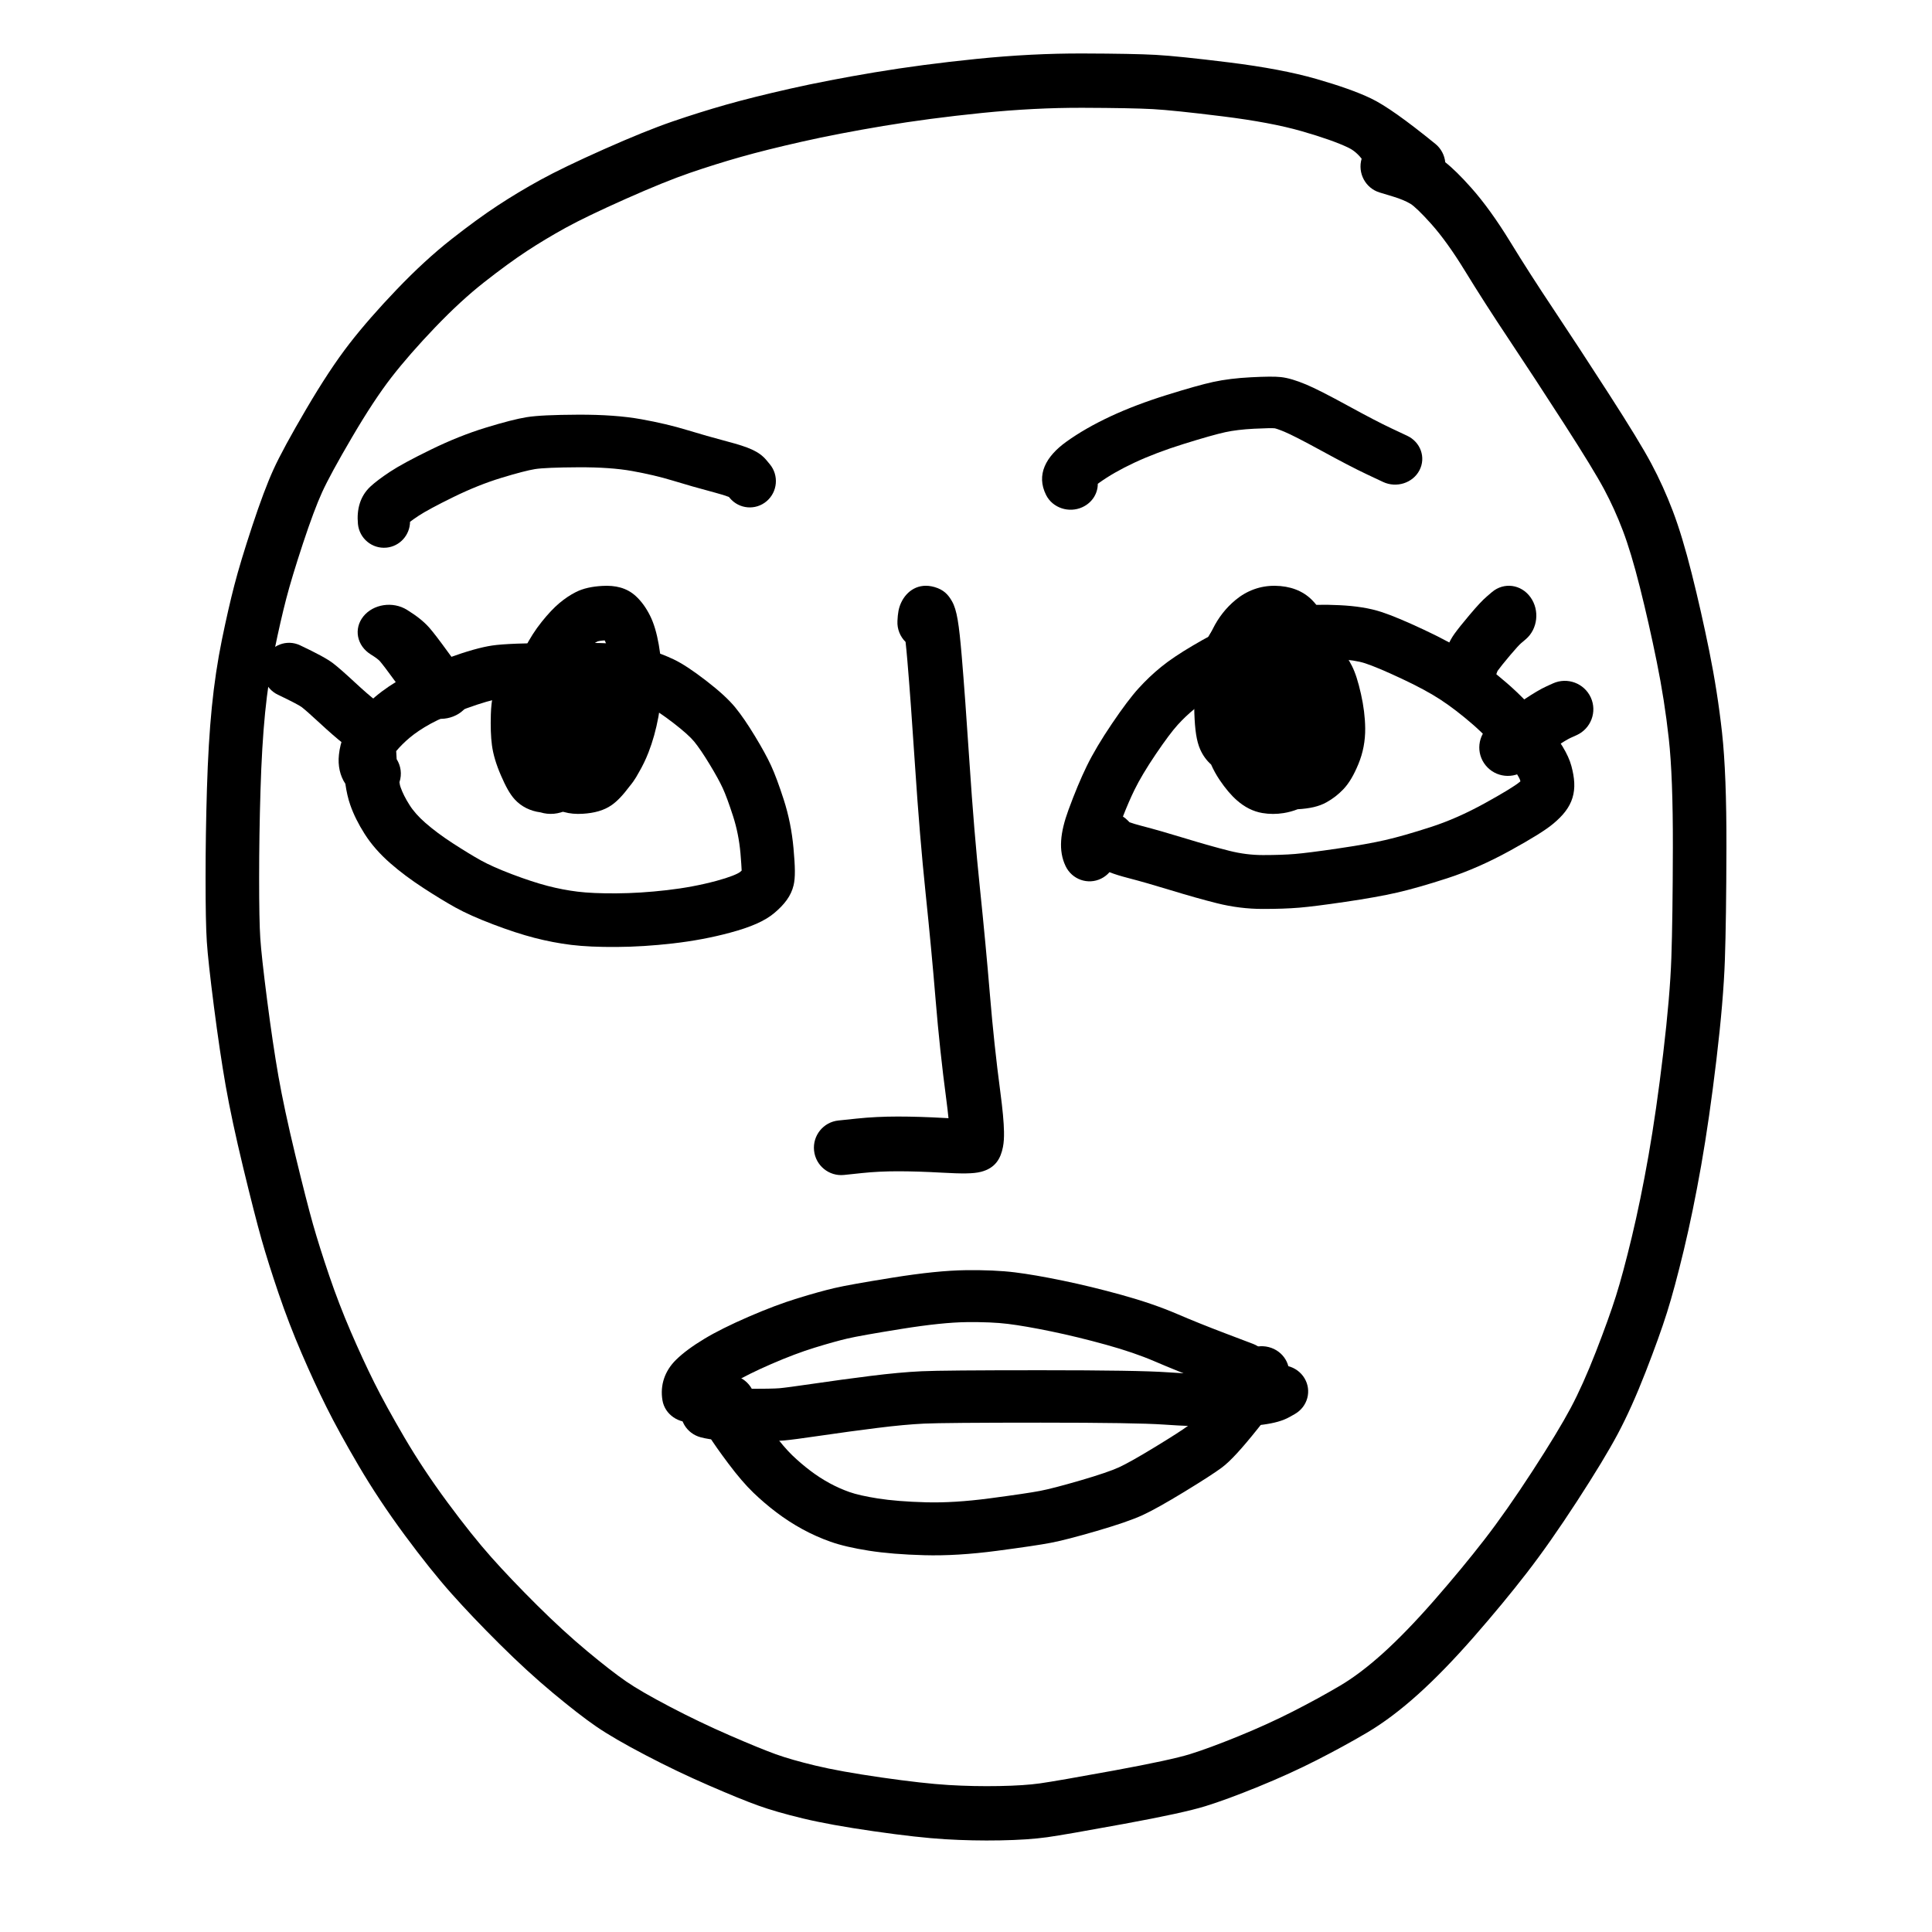
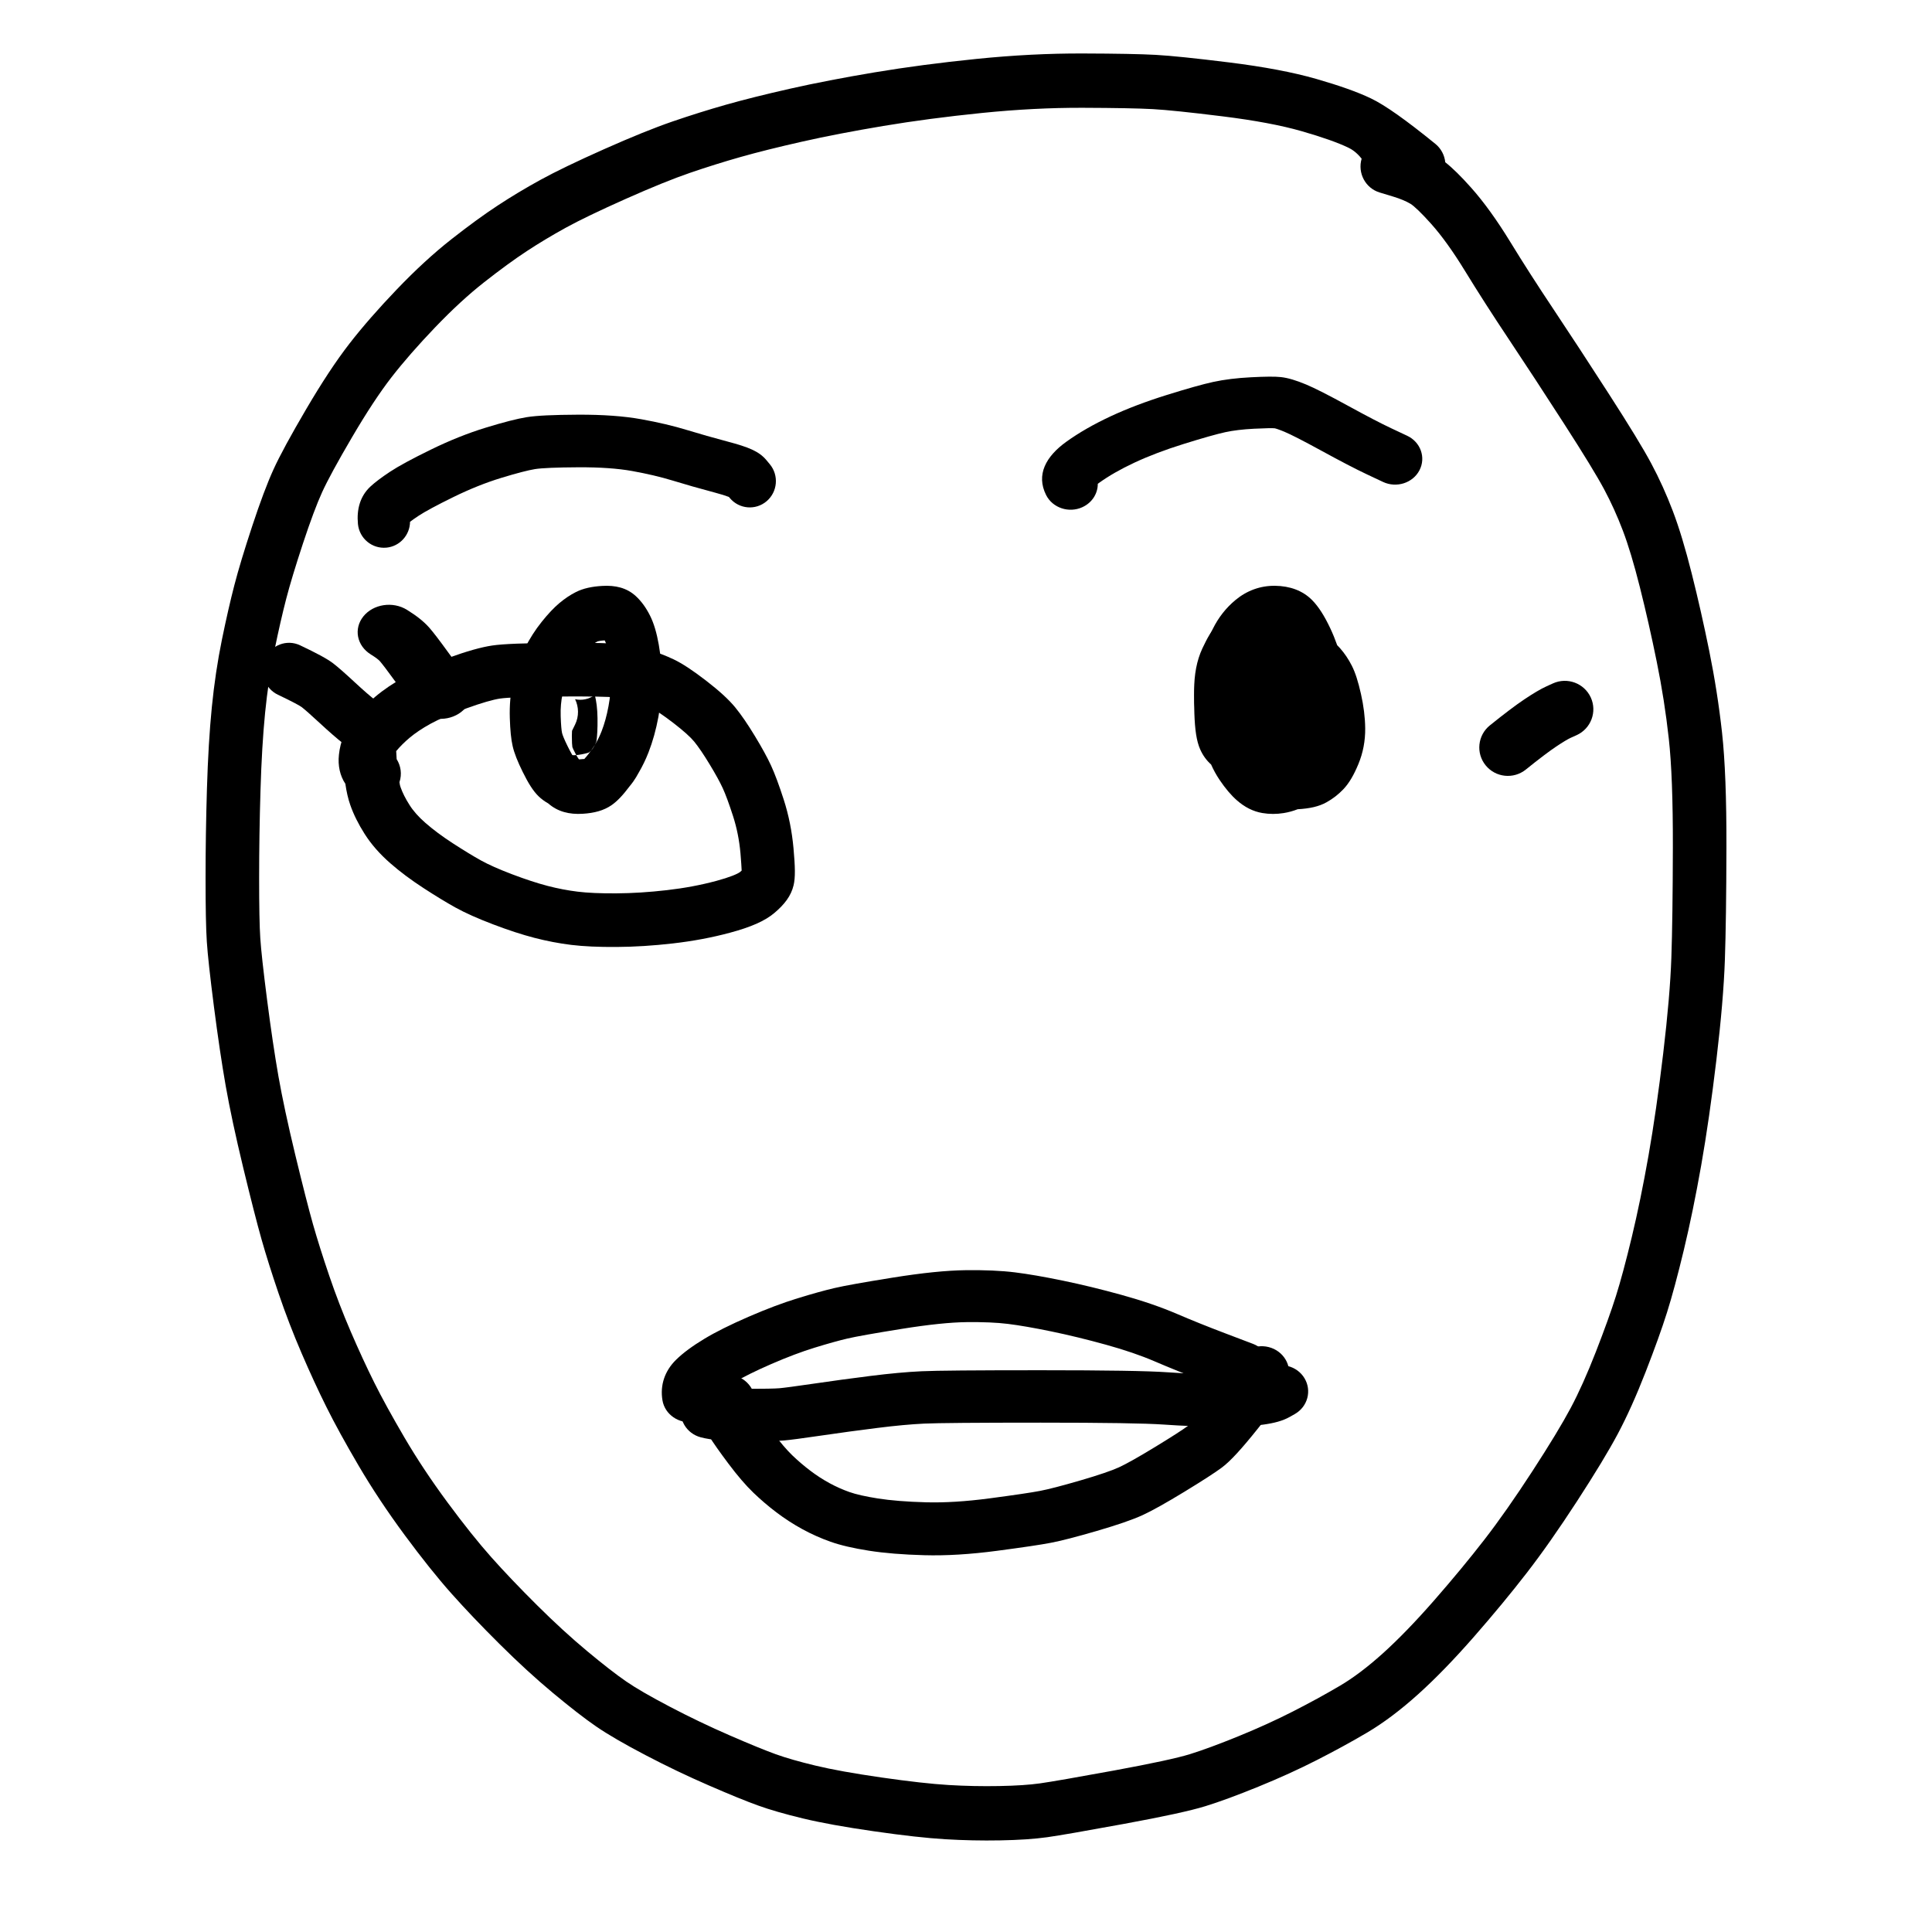
<svg xmlns="http://www.w3.org/2000/svg" fill="#000000" width="800px" height="800px" version="1.1" viewBox="144 144 512 512">
  <g>
    <path d="m501.24 183.09c-2.715-1.297-6.832-2.758-12.285-4.324-5.402-1.551-12.383-2.867-20.91-3.926-8.715-1.082-14.922-1.723-18.535-1.922-3.66-0.203-9.867-0.32-18.551-0.352-8.555-0.027-17.469 0.43-26.75 1.371-9.375 0.953-18.074 2.098-26.094 3.441-8.055 1.348-15.258 2.738-21.609 4.172-6.371 1.438-11.789 2.793-16.242 4.055-4.469 1.266-8.957 2.676-13.461 4.219-4.402 1.512-10.082 3.812-17.004 6.894-6.93 3.086-12.223 5.633-15.828 7.613-3.652 2.012-7.113 4.086-10.383 6.234-3.238 2.129-6.996 4.867-11.262 8.215-4.137 3.246-8.469 7.234-12.992 11.953-4.586 4.789-8.449 9.215-11.59 13.258-3.09 3.988-6.574 9.273-10.426 15.84-3.883 6.613-6.547 11.516-7.953 14.609-1.41 3.09-3.109 7.633-5.074 13.574-1.988 6.035-3.477 10.953-4.457 14.734-0.992 3.82-2.035 8.387-3.121 13.684-1.059 5.168-1.875 10.652-2.457 16.449-0.582 5.867-0.988 12.738-1.223 20.602-0.242 7.945-0.359 15.699-0.359 23.262 0 7.484 0.102 12.801 0.305 15.859 0.195 3.059 0.797 8.531 1.797 16.32 1.008 7.828 2.016 14.605 3.016 20.32 1 5.672 2.484 12.609 4.457 20.797 1.992 8.238 3.562 14.387 4.699 18.406 1.141 4.004 2.574 8.551 4.305 13.637 1.707 5.016 3.606 9.949 5.695 14.797 2.113 4.906 4.191 9.406 6.231 13.504 2.019 4.055 4.703 8.941 8.047 14.648 3.293 5.609 7.086 11.328 11.387 17.145 4.328 5.856 8.195 10.691 11.578 14.492 3.441 3.863 7.488 8.109 12.137 12.73 4.602 4.574 9.027 8.633 13.273 12.164 4.262 3.547 7.719 6.231 10.336 8.031 2.547 1.758 6.438 4.012 11.617 6.723 5.262 2.754 10.547 5.285 15.859 7.59 5.34 2.32 9.422 3.984 12.195 4.988 2.672 0.961 6.172 1.969 10.48 3.004 4.289 1.035 10.137 2.09 17.504 3.152 7.394 1.062 13.324 1.727 17.758 1.992 4.469 0.27 8.961 0.359 13.465 0.277 4.43-0.082 8.035-0.32 10.777-0.707 2.934-0.414 9.547-1.562 19.715-3.426 10-1.84 16.742-3.297 20.004-4.309 3.387-1.051 7.695-2.641 12.898-4.762 5.199-2.121 10.004-4.305 14.418-6.559 4.477-2.281 8.629-4.551 12.461-6.809 3.527-2.078 7.309-4.926 11.332-8.547 4.129-3.719 8.668-8.398 13.598-14.031 5.012-5.734 9.473-11.125 13.379-16.176 3.867-4.996 8.094-11.023 12.676-18.078 4.578-7.043 7.973-12.652 10.172-16.777 2.168-4.074 4.394-9.039 6.668-14.871 2.316-5.949 4.098-10.898 5.336-14.832 1.238-3.926 2.637-9.137 4.195-15.605 1.551-6.469 3.027-13.648 4.418-21.531 1.387-7.887 2.691-16.938 3.906-27.145 1.207-10.145 1.926-18.598 2.16-25.328 0.238-6.863 0.371-16.637 0.398-29.301 0.027-12.484-0.336-22.113-1.082-28.816-0.75-6.805-1.812-13.582-3.188-20.34-1.391-6.856-2.883-13.445-4.477-19.777-1.555-6.184-3.066-11.195-4.516-15.004-1.453-3.824-3.098-7.453-4.938-10.898-1.863-3.488-5.441-9.355-10.691-17.496-5.324-8.266-10.156-15.652-14.492-22.156-4.406-6.609-8.316-12.703-11.734-18.289-3.156-5.156-6.141-9.297-8.922-12.414-2.641-2.961-4.598-4.793-5.496-5.328-1.152-0.688-2.676-1.332-4.566-1.906l-3.606-1.094c-3.758-1.137-5.891-5.148-4.769-8.957-1.387-1.742-2.672-2.519-3.609-2.965zm32.574 10.59c3.402 3.816 6.879 8.637 10.457 14.48 3.312 5.418 7.125 11.359 11.434 17.82 4.379 6.57 9.25 14.016 14.613 22.34 5.449 8.453 9.199 14.594 11.293 18.527 2.129 3.984 4.027 8.176 5.695 12.559 1.676 4.402 3.348 9.938 5.031 16.633 1.648 6.551 3.188 13.363 4.625 20.434 1.457 7.184 2.59 14.395 3.391 21.633 0.812 7.344 1.199 17.473 1.168 30.461-0.027 12.805-0.164 22.723-0.41 29.77-0.246 7.188-0.996 16.027-2.25 26.551-1.246 10.461-2.59 19.777-4.027 27.949-1.441 8.168-2.973 15.633-4.598 22.41-1.629 6.773-3.113 12.289-4.465 16.578-1.348 4.277-3.231 9.512-5.656 15.738-2.469 6.336-4.922 11.805-7.379 16.422-2.43 4.559-6.027 10.496-10.812 17.859-4.781 7.363-9.23 13.711-13.359 19.043-4.09 5.289-8.73 10.898-13.926 16.844-5.285 6.039-10.211 11.117-14.793 15.242-4.691 4.227-9.227 7.637-13.625 10.23-4.09 2.406-8.496 4.816-13.215 7.223-4.777 2.438-9.945 4.789-15.5 7.051-5.551 2.266-10.219 3.988-14.043 5.172-3.961 1.227-11.094 2.773-21.629 4.707-10.367 1.902-17.09 3.07-20.289 3.523-3.375 0.473-7.519 0.75-12.473 0.84-4.871 0.09-9.727-0.012-14.559-0.301-4.875-0.289-11.168-0.992-18.918-2.109-7.766-1.117-14.016-2.246-18.789-3.398-4.766-1.145-8.742-2.289-11.953-3.449-3.113-1.121-7.441-2.887-13.031-5.316-5.625-2.441-11.219-5.117-16.781-8.031-5.641-2.949-9.98-5.469-13.078-7.602-3.027-2.082-6.805-5.016-11.371-8.816-4.582-3.812-9.312-8.148-14.203-13.012-4.844-4.816-9.09-9.27-12.734-13.363-3.703-4.156-7.828-9.32-12.402-15.504-4.594-6.219-8.672-12.359-12.227-18.422-3.504-5.969-6.34-11.141-8.52-15.52-2.164-4.344-4.352-9.086-6.566-14.23-2.242-5.195-4.273-10.484-6.106-15.863-1.805-5.305-3.316-10.086-4.527-14.352-1.203-4.246-2.812-10.555-4.848-18.965-2.039-8.465-3.586-15.688-4.644-21.695-1.043-5.953-2.082-12.945-3.117-20.984-1.035-8.074-1.664-13.789-1.887-17.23-0.227-3.453-0.332-9.027-0.332-16.809 0-7.711 0.121-15.613 0.363-23.699 0.246-8.18 0.672-15.375 1.293-21.609 0.625-6.285 1.52-12.262 2.68-17.934 1.137-5.531 2.231-10.336 3.293-14.418 1.066-4.125 2.641-9.328 4.723-15.641 2.113-6.402 3.988-11.398 5.648-15.039 1.66-3.648 4.527-8.926 8.641-15.938 4.141-7.059 7.953-12.844 11.469-17.379 3.465-4.465 7.652-9.254 12.562-14.383 4.969-5.188 9.793-9.625 14.484-13.309 4.562-3.582 8.637-6.551 12.238-8.914 3.582-2.356 7.359-4.625 11.332-6.809 4.016-2.203 9.629-4.91 16.887-8.141 7.269-3.234 13.309-5.68 18.16-7.348 4.746-1.625 9.473-3.109 14.188-4.449 4.723-1.336 10.379-2.75 16.984-4.242 6.621-1.492 14.078-2.934 22.379-4.324 8.328-1.391 17.328-2.578 26.992-3.559 9.754-0.992 19.16-1.473 28.207-1.441 8.914 0.027 15.316 0.148 19.277 0.367 4.016 0.223 10.48 0.891 19.488 2.008 9.199 1.145 16.875 2.594 23.059 4.367 6.133 1.766 10.934 3.461 14.461 5.152 3.789 1.805 9.348 5.766 17.098 12.059 1.543 1.254 2.434 3.027 2.625 4.875 1.973 1.547 4.191 3.75 6.805 6.68z" />
    <path d="m249.12 345.19c1.105 1.75 1.449 3.965 0.742 6.086 0.055 0.59 0.168 0.988 0.289 1.328 0.496 1.426 1.281 3.008 2.383 4.734 0.984 1.559 2.371 3.133 4.188 4.719 2.035 1.781 4.445 3.578 7.227 5.387 2.93 1.898 5.453 3.438 7.559 4.606 1.938 1.074 4.68 2.297 8.188 3.633 3.578 1.355 6.731 2.387 9.445 3.094 2.688 0.695 5.34 1.203 7.961 1.523 2.59 0.32 6.008 0.473 10.223 0.445 4.219-0.023 8.688-0.305 13.406-0.848 4.621-0.527 8.988-1.348 13.098-2.453 3.523-0.945 5.727-1.875 6.32-2.383 0.148-0.129 0.281-0.246 0.398-0.355-0.043-0.824-0.129-2.477-0.316-4.574-0.312-3.477-0.969-6.754-1.961-9.836-1.082-3.352-2.012-5.856-2.742-7.438-0.742-1.609-1.922-3.758-3.527-6.398-1.574-2.594-2.934-4.586-4.039-5.938-0.938-1.148-2.785-2.824-5.469-4.894-2.715-2.09-4.769-3.453-5.988-4.035-1.43-0.68-2.941-1.258-4.551-1.73-1.574-0.469-3.203-0.812-4.894-1.031-1.617-0.207-6.812-0.309-15.023-0.254-8.223 0.055-13.539 0.254-15.516 0.547-1.867 0.277-4.887 1.141-8.902 2.594-4.102 1.48-7.293 2.859-9.531 4.09-2.215 1.223-4.059 2.465-5.543 3.711-1.375 1.16-2.559 2.34-3.551 3.535zm91.809 29.129c0.035-0.039 0.066-0.074 0.09-0.105-0.008 0.012-0.02 0.023-0.027 0.035zm-107.11-30.301c0.379-3.562 1.695-6.797 3.891-9.543 1.645-2.059 3.57-4.008 5.762-5.852 2.227-1.879 4.836-3.633 7.824-5.281 2.969-1.637 6.801-3.289 11.539-5 4.824-1.746 8.648-2.836 11.625-3.277 2.867-0.426 8.551-0.641 17.477-0.699 8.949-0.059 14.398 0.047 16.906 0.367 2.434 0.312 4.809 0.812 7.102 1.496 2.293 0.68 4.492 1.516 6.602 2.519 2.305 1.102 5.09 2.949 8.531 5.598 3.465 2.672 6.039 5.008 7.789 7.148 1.582 1.938 3.297 4.445 5.184 7.555 1.859 3.066 3.285 5.656 4.285 7.824 1.012 2.195 2.121 5.184 3.363 9.031 1.324 4.109 2.191 8.43 2.594 12.945 0.441 4.883 0.508 7.738 0.012 9.781-0.668 2.801-2.406 5.039-5.027 7.266-2.578 2.207-6.414 3.828-11.805 5.277-4.797 1.293-9.852 2.238-15.148 2.844-5.207 0.598-10.18 0.91-14.922 0.938-4.762 0.031-8.754-0.148-12.012-0.547-3.238-0.398-6.5-1.023-9.785-1.875-3.246-0.84-6.875-2.027-10.906-3.559-4.086-1.555-7.41-3.035-10.012-4.477-2.422-1.348-5.219-3.047-8.398-5.113-3.328-2.16-6.273-4.359-8.836-6.602-2.797-2.441-5.082-5.039-6.828-7.797-1.656-2.606-2.93-5.164-3.805-7.676-0.57-1.629-0.996-3.488-1.297-5.594-1.422-2.129-2.019-4.812-1.703-7.699z" />
-     <path d="m290.73 346.18c-0.004 0.004-0.008 0.012-0.012 0.016 0.008-0.008 0.02-0.023 0.035-0.043zm1.293-16.293c0.008-0.008 0.02-0.02 0.031-0.027-0.004 0-0.008 0.004-0.012 0.008zm8.695 25.992c-1.711 1.332-3.731 2.184-5.922 2.504-0.109 0.059-0.223 0.121-0.336 0.18-2.371 1.234-4.949 1.426-7.223 0.719-2.66-0.34-5.043-1.496-6.797-3.402-1.32-1.43-2.41-3.434-3.711-6.438-1.23-2.844-2.027-5.481-2.359-7.945-0.297-2.219-0.383-4.938-0.289-8.199 0.109-3.812 0.785-7.055 2.156-9.758 1.277-2.523 2.644-4.465 4.356-5.875 1.73-1.445 3.731-2.457 5.93-2.945 2.039-0.461 4.148-0.488 6.262-0.113 3.664-0.504 7.117 1.031 9.172 3.977 0.836 1.199 1.438 2.574 1.875 4.18 0.617 0.398 1.191 0.867 1.723 1.406 1.758 1.801 2.789 4.043 3.25 6.617 0.309 1.746 0.473 3.777 0.508 6.125 0.039 2.809-0.465 5.625-1.496 8.43-0.938 2.535-1.773 4.375-2.695 5.746l-0.828 1.227c-0.484 0.723-1.098 1.328-1.793 1.812-0.527 0.656-1.117 1.238-1.781 1.754z" />
-     <path d="m441.59 360.39c0.434 0.277 0.84 0.605 1.215 0.984l0.523 0.527c0.758 0.277 1.816 0.605 3.195 0.961 3.356 0.871 7.293 2 11.816 3.387 4.332 1.324 8.184 2.406 11.543 3.25 2.938 0.734 5.875 1.102 8.82 1.102 3.336 0 6.16-0.098 8.457-0.289 2.328-0.195 6.141-0.676 11.371-1.449 5.195-0.762 9.402-1.512 12.598-2.246 3.176-0.727 7.207-1.879 12.07-3.453 4.602-1.488 9.371-3.586 14.297-6.305 4.906-2.703 8.086-4.664 9.195-5.602 0.082-0.07 0.16-0.137 0.234-0.199-0.023-0.094-0.051-0.195-0.078-0.301-0.195-0.73-1.555-2.891-4.023-5.894-2.82-3.441-5.676-6.41-8.555-8.91-2.969-2.574-5.793-4.742-8.461-6.496-2.641-1.734-6.109-3.613-10.395-5.617-4.324-2.027-7.578-3.391-9.676-4.074-1.75-0.57-4.242-0.965-7.422-1.117-3.394-0.16-6.148-0.105-8.227 0.148-2.051 0.246-4.609 0.836-7.633 1.77-3.137 0.973-5.695 1.914-7.672 2.812-2.004 0.91-4.535 2.258-7.559 4.039-2.938 1.73-5.18 3.234-6.691 4.469-1.543 1.254-3.016 2.648-4.426 4.199-1.367 1.5-3.332 4.117-5.809 7.773-2.477 3.664-4.367 6.84-5.668 9.504-0.973 1.988-1.988 4.332-3.043 7.027zm105.52-8.406c-0.004 0.031-0.004 0.059 0 0.078 0-0.012-0.004-0.02-0.004-0.027zm0.461-1.551c0.027-0.031 0.051-0.062 0.074-0.09-0.008 0.012-0.016 0.023-0.023 0.035zm-104.25 11.469 0.5 0.504c-0.328-0.332-0.477-0.465-0.5-0.504zm-7.508 14.941c-3.5 1.723-7.715 0.246-9.414-3.305-1.969-4.106-1.441-8.91 0.75-14.887 1.66-4.527 3.273-8.398 4.852-11.629 1.621-3.32 3.844-7.059 6.676-11.242 2.828-4.176 5.156-7.281 7.074-9.383 1.879-2.066 3.867-3.953 5.957-5.648 2.129-1.738 4.93-3.617 8.43-5.68 3.422-2.016 6.379-3.59 8.887-4.727 2.555-1.16 5.648-2.301 9.305-3.434 3.773-1.168 7.121-1.938 10.074-2.297 2.941-0.359 6.449-0.43 10.57-0.23 4.332 0.207 8.012 0.785 11.078 1.789 2.746 0.895 6.465 2.453 11.262 4.699 4.848 2.269 8.891 4.457 12.152 6.602 3.219 2.117 6.539 4.66 9.961 7.633 3.504 3.043 6.91 6.586 10.223 10.625 3.672 4.469 5.914 8.035 6.785 11.27 0.852 3.18 1.07 5.856 0.293 8.418-0.793 2.598-2.504 4.695-5.043 6.828-2.047 1.727-5.758 4.019-11.465 7.164-5.684 3.133-11.266 5.586-16.738 7.359-5.223 1.691-9.633 2.949-13.254 3.781-3.602 0.824-8.152 1.637-13.68 2.449-5.496 0.809-9.555 1.324-12.238 1.547-2.719 0.227-5.918 0.336-9.613 0.336-4.09 0-8.156-0.504-12.199-1.516-3.613-0.906-7.688-2.055-12.234-3.445-4.348-1.332-8.098-2.406-11.246-3.223-1.992-0.52-3.625-1.008-4.988-1.562-0.602 0.695-1.348 1.281-2.215 1.707z" />
    <path d="m494.83 338.41c-0.383 1.867-1.223 3.969-2.512 6.492-1.426 2.785-2.938 4.926-4.812 6.508-2.32 1.957-5.191 3.086-8.328 3.227-3.801 0.176-7.199-1.293-9.727-3.906-1.234-1.285-2.266-2.848-3.164-4.723-0.5-0.43-0.965-0.91-1.387-1.438-1.484-1.848-2.477-4.207-3.316-7.324-0.77-2.883-1.129-6.262-1.129-10.176 0-4.285 0.691-8.031 2.188-11.238 1.328-2.844 2.516-4.875 3.879-6.352 1.473-1.602 3.297-2.871 5.398-3.785 2.16-0.941 4.477-1.426 6.863-1.426 3.418 0 6.523 1.266 8.848 3.519 1.703 1.641 3.039 3.832 4.305 6.707 0.301 0.688 0.582 1.387 0.84 2.106 1 1.535 1.719 3.113 2.125 4.742 0.406 1.609 0.633 3.691 0.754 6.438 0.121 2.75 0.082 4.832-0.164 6.422-0.078 0.496-0.184 1.023-0.316 1.594-0.074 0.98-0.188 1.844-0.344 2.613z" />
    <path d="m481.68 326.27c-0.195 0.102-0.984 0.805-2.086 2.07-1.098 1.262-1.797 2.387-2.144 3.344-0.148 0.406-0.266 0.82-0.352 1.25 0.039 0.254 0.078 0.508 0.125 0.766 0.793-0.504 1.5-1.051 2.129-1.645 1-0.941 1.859-2.016 2.594-3.258 0.836-1.41 1.355-2.445 1.535-2.981 0.012-0.027 0.023-0.133 0.039-0.309-0.672 0.219-1.281 0.473-1.84 0.762zm-0.168-13.277c-0.023-0.027-0.047-0.051-0.07-0.074 0.039 0.039 0.074 0.074 0.109 0.105zm7.086 31.227c-0.039 0.02-0.078 0.043-0.117 0.062 0.07-0.039 0.125-0.066 0.164-0.09zm-4.703 0.25c-0.008-0.004-0.016-0.008-0.023-0.012 0.012 0.004 0.016 0.008 0.023 0.012zm0.277 15.004c-1.891 0.301-3.773 0.301-5.625-0.012-2.488-0.418-4.731-1.594-6.734-3.348-1.582-1.383-3.086-3.18-4.594-5.41-0.883-1.312-1.641-2.68-2.266-4.102-1.219-1.082-2.191-2.43-2.879-3.981-0.996-2.238-1.402-5.203-1.555-9.539-0.141-3.949-0.07-6.746 0.289-8.723 0.301-1.672 0.836-3.715 1.605-6.199 0.805-2.602 1.809-5.117 3.016-7.543 1.469-2.961 3.465-5.512 5.973-7.598 3.027-2.516 6.621-3.828 10.504-3.777 3.891 0.051 7.301 1.238 9.832 3.809 1.734 1.762 3.254 4.191 4.785 7.422 0.684 1.449 1.297 2.953 1.848 4.516 0.254 0.246 0.496 0.5 0.734 0.77 1.23 1.391 2.281 2.953 3.148 4.672 0.93 1.824 1.688 4.246 2.414 7.465 0.711 3.152 1.09 6.18 1.125 9.078 0.039 3.324-0.562 6.519-1.812 9.531-1.18 2.836-2.41 4.996-3.965 6.641-1.316 1.383-2.816 2.547-4.465 3.465-2.047 1.145-4.5 1.664-7.66 1.848-1.203 0.473-2.445 0.812-3.719 1.016z" />
    <path d="m303.49 326.5c0.016-0.008 0.027-0.02 0.039-0.027-0.027 0.02-0.062 0.043-0.105 0.062zm-1.566 3.035c0.324 1.684 0.477 3.953 0.422 6.781-0.043 2.465-0.238 4.027-0.32 4.238-0.113 0.289-0.234 0.559-0.355 0.805-0.309 0.512-0.637 1.004-0.988 1.484-0.02 0.031-0.043 0.059-0.062 0.09-0.168 0.172-0.355 0.34-0.566 0.496 0 0-0.684 0.25-1.922 0.48-0.559 0.102-1.035 0.168-1.414 0.199-0.039-0.066-0.078-0.133-0.113-0.203-0.594-1.094-0.902-1.82-0.922-1.922-0.066-0.324-0.137-1.379-0.137-2.945 0-0.973 0.082-1.445 0.035-1.352l0.82-1.668c1.07-2.184 0.996-4.691 0-6.723 1.777 0.398 3.676 0.023 5.227-1.129 0.102 0.398 0.203 0.855 0.297 1.367zm1.5 8.27c0.758-1.945 1.371-4.156 1.832-6.633 0.457-2.449 0.668-4.805 0.648-7.07-0.023-2.363-0.215-4.551-0.57-6.562-0.312-1.773-0.664-2.988-0.949-3.559-0.227-0.457-0.426-0.758-0.57-0.934 0.395 0.34 0.82 0.559 1.145 0.645-0.059 0-0.285-0.008-0.633 0.012-1.156 0.07-1.848 0.219-1.961 0.273-0.555 0.281-1.172 0.695-1.836 1.25-0.66 0.559-1.594 1.555-2.731 2.969-1.078 1.34-2.043 2.852-2.898 4.551-0.797 1.57-1.398 3.273-1.805 5.133-0.406 1.828-0.578 3.793-0.508 5.918 0.07 2.277 0.215 3.836 0.363 4.461 0.117 0.523 0.625 1.789 1.508 3.566 0.777 1.574 1.355 2.516 1.336 2.492-0.223-0.215-0.289-0.25-0.09-0.203 0.141 0.035 0.488 0.043 1.012-0.004 0.492 0.879 0.906 1.43 1.16 1.656-0.332-0.293-0.641-0.457-0.867-0.527 0.059 0 0.285 0.012 0.641-0.012 0.859-0.051 1.273-0.148 1.137-0.023 0.164-0.152 0.871-0.953 1.832-2.269 0.164-0.172 0.312-0.348 0.445-0.539 0.207-0.293 0.41-0.637 0.605-1.035 0.68-1.117 1.262-2.301 1.754-3.555zm1.535-24.113c0.02 0.004 0.035 0.008 0.055 0.012-0.008 0-0.016 0-0.031-0.004zm-1.211-0.719c-0.012-0.012-0.023-0.02-0.035-0.031 0.031 0.027 0.062 0.062 0.102 0.105zm-4.981 32.242c-0.012 0.012-0.02 0.02-0.027 0.023 0.02-0.012 0.035-0.023 0.047-0.035zm-1.797 0.008c-0.008 0-0.02-0.004-0.027-0.004 0.023 0.004 0.043 0.012 0.066 0.02zm-10.301 9.742c-1.43-1.414-2.676-3.434-4.133-6.375-1.352-2.738-2.238-4.949-2.676-6.852-0.426-1.828-0.652-4.238-0.754-7.445-0.109-3.383 0.176-6.633 0.863-9.734 0.676-3.09 1.703-5.996 3.07-8.695 1.309-2.594 2.824-4.965 4.543-7.106 1.66-2.062 3.176-3.688 4.637-4.914 1.434-1.203 2.898-2.188 4.402-2.945 1.941-0.977 4.223-1.465 6.953-1.625 3.508-0.211 6.508 0.488 8.91 2.688 1.504 1.383 2.75 3.125 3.785 5.191 1.031 2.062 1.77 4.606 2.316 7.707 0.504 2.871 0.77 5.902 0.801 9.09 0.031 3.289-0.273 6.641-0.906 10.043-0.629 3.391-1.5 6.519-2.617 9.387-0.73 1.879-1.598 3.672-2.598 5.375-0.445 0.836-0.926 1.625-1.449 2.367-0.32 0.449-0.656 0.883-1.008 1.301-1.699 2.266-3.191 3.875-4.738 4.949-2.082 1.441-4.582 2.094-7.637 2.285-3.539 0.223-6.644-0.543-9.137-2.738-0.969-0.543-1.84-1.184-2.629-1.953z" />
    <path d="m329.7 524.9c-3.816-1.012-6.066-4.836-5.019-8.535 1.047-3.699 4.988-5.879 8.805-4.863 1.238 0.328 4.117 0.555 8.312 0.555 4.574 0 7.559-0.059 8.699-0.156 1.215-0.102 4.332-0.516 9.148-1.219 5.027-0.738 10.035-1.418 15.023-2.043 5.121-0.641 9.629-1.059 13.535-1.242 3.867-0.184 14.312-0.27 31.594-0.27 17.316 0 28.449 0.176 33.629 0.543 4.769 0.34 9.414 0.508 13.938 0.508 4.387 0 7.531-0.137 9.277-0.375 1.309-0.18 2.055-0.375 1.938-0.309l1.316-0.746c3.418-1.938 7.805-0.824 9.805 2.488 1.996 3.312 0.848 7.566-2.566 9.504l-1.32 0.746c-1.871 1.062-4.164 1.664-7.168 2.074-2.566 0.352-6.273 0.512-11.281 0.512-4.875 0-9.871-0.184-14.984-0.547-4.699-0.332-15.637-0.508-32.582-0.508-16.984 0-27.367 0.09-30.895 0.254-3.492 0.168-7.625 0.547-12.395 1.148-4.891 0.609-9.797 1.277-14.723 2-5.137 0.75-8.418 1.188-10.047 1.324-1.703 0.145-4.934 0.203-9.941 0.203-5.387 0-9.312-0.309-12.098-1.047z" />
-     <path d="m381.83 308.57c0.105-2.09 0.309-3.457 1.027-4.957 1.422-2.981 4.539-5.277 8.809-4.035 2.434 0.707 3.609 2 4.598 3.727 1.344 2.332 1.875 6.031 2.602 14.539 0.578 6.824 1.27 16.312 2.074 28.488 0.793 12.035 1.703 22.992 2.731 32.855 1.039 10.008 1.93 19.496 2.672 28.457 0.727 8.793 1.645 17.383 2.758 25.773 0.598 4.508 0.926 7.981 0.969 10.508 0.027 1.562-0.047 2.859-0.277 4.031-0.605 3.094-2.019 5.621-5.848 6.594-2.008 0.516-4.984 0.516-10.352 0.215-4.336-0.242-8.227-0.363-11.664-0.363-3.336 0-6.481 0.156-9.438 0.465l-4.816 0.508c-3.973 0.414-7.527-2.477-7.941-6.461-0.418-3.984 2.465-7.551 6.438-7.969l4.816-0.504c3.469-0.367 7.117-0.547 10.941-0.547 3.723 0 7.875 0.129 12.469 0.387 0.332 0.02 0.652 0.035 0.961 0.051-0.141-1.43-0.336-3.098-0.586-5-1.148-8.629-2.094-17.461-2.836-26.488-0.73-8.855-1.613-18.238-2.644-28.148-1.047-10.059-1.973-21.195-2.777-33.406-0.797-12.09-1.48-21.496-2.055-28.211-0.16-1.906-0.32-3.562-0.477-4.961-1.422-1.402-2.266-3.391-2.152-5.547z" />
    <path d="m471.06 507c0.004-0.008 0.008-0.016 0.016-0.027 0 0-0.004 0.008-0.016 0.027zm0.266-1.012c1.027-3.746 5.008-5.981 8.895-4.996 3.891 0.988 6.211 4.824 5.184 8.57l-0.422 1.551c-0.656 2.398-2.766 5.383-7.562 11.379-4.297 5.383-7.336 8.73-9.633 10.438-1.867 1.383-5.133 3.488-9.934 6.418-4.848 2.949-8.488 4.992-11.059 6.176-2.656 1.219-6.656 2.594-12.156 4.199-5.387 1.57-9.418 2.613-12.191 3.141-2.68 0.516-7.379 1.211-14.203 2.113-7.066 0.938-13.5 1.328-19.316 1.168-5.691-0.156-10.562-0.551-14.645-1.191-4.148-0.656-7.527-1.434-10.203-2.383-2.555-0.906-5.039-2.016-7.453-3.332-2.387-1.305-4.68-2.789-6.871-4.449-2.133-1.613-4.168-3.352-6.098-5.207-2.035-1.957-4.227-4.516-6.621-7.707-2.293-3.055-4.012-5.496-5.191-7.387-1.855-2.973-2.633-6.312-2.305-9.797 0.363-3.859 3.902-6.703 7.906-6.352 4.004 0.348 6.957 3.758 6.594 7.617-0.051 0.543 0.031 0.906 0.281 1.305 0.93 1.488 2.441 3.637 4.512 6.394 1.973 2.629 3.695 4.637 5.113 6 1.523 1.465 3.125 2.836 4.805 4.106 1.621 1.23 3.305 2.32 5.047 3.273 1.727 0.938 3.492 1.73 5.309 2.371 1.688 0.598 4.219 1.184 7.523 1.703 3.379 0.531 7.625 0.875 12.715 1.016 4.965 0.137 10.605-0.207 16.918-1.043 6.547-0.867 11.035-1.531 13.352-1.977 2.207-0.418 5.844-1.359 10.801-2.805 4.848-1.418 8.266-2.59 10.105-3.438 1.93-0.887 5.152-2.691 9.547-5.371 4.438-2.703 7.426-4.629 8.832-5.672 0.961-0.715 3.461-3.473 6.984-7.879 1.875-2.352 3.301-4.215 4.258-5.566 0.402-0.57 0.707-1.027 0.902-1.348z" />
    <path d="m327.89 520.82c-3.961 0.605-7.688-1.949-8.328-5.703-0.684-4.027 0.605-7.832 3.606-10.766 1.867-1.832 4.356-3.656 7.5-5.555 3.012-1.816 6.887-3.746 11.652-5.816 4.734-2.059 9.082-3.695 13.051-4.918 3.844-1.184 7.082-2.082 9.734-2.703 2.695-0.633 7.777-1.539 15.422-2.766 7.812-1.254 14.266-1.918 19.422-1.98 5.043-0.059 9.371 0.129 13.012 0.578 3.496 0.434 7.719 1.164 12.691 2.191 4.961 1.023 10.148 2.281 15.562 3.781 5.57 1.543 10.484 3.227 14.754 5.062 3.836 1.648 8.113 3.371 12.844 5.164l7.231 2.746c3.723 1.418 5.531 5.426 4.039 8.953-1.496 3.531-5.723 5.246-9.449 3.828l-7.223-2.742c-4.922-1.867-9.402-3.668-13.445-5.41-3.602-1.547-7.883-3.016-12.824-4.383-5.094-1.41-9.953-2.594-14.582-3.547-4.602-0.949-8.434-1.613-11.473-1.988-2.887-0.355-6.551-0.516-10.961-0.465-4.297 0.051-10.039 0.645-17.172 1.789-7.289 1.168-12.137 2.035-14.363 2.555-2.273 0.531-5.191 1.344-8.73 2.434-3.406 1.047-7.238 2.492-11.484 4.336-4.211 1.832-7.523 3.481-9.906 4.918-1.988 1.199-3.488 2.269-4.484 3.16 0.246 3.504-2.359 6.676-6.094 7.246z" />
    <path d="m246.41 289.13c-3.805 0.367-7.184-2.441-7.551-6.269-0.367-3.859 0.559-7.344 3.277-9.891 1.246-1.16 2.953-2.441 5.207-3.938 2.266-1.5 5.805-3.414 10.742-5.832 5.008-2.453 9.898-4.414 14.68-5.875 4.695-1.438 8.258-2.356 10.836-2.773 2.648-0.426 7.074-0.625 13.57-0.656 6.539-0.027 12.129 0.367 16.805 1.211 4.473 0.805 8.539 1.766 12.207 2.887 3.309 1.012 6.856 2.019 10.645 3.027 5.508 1.461 8.297 2.559 10.254 4.891l0.918 1.102c2.457 2.949 2.078 7.344-0.848 9.82-2.926 2.477-7.289 2.094-9.746-0.852l-0.238-0.289c-0.875-0.34-2.168-0.746-3.867-1.195-3.949-1.051-7.664-2.106-11.137-3.172-3.117-0.949-6.66-1.785-10.625-2.5-3.766-0.68-8.547-1.02-14.305-0.992-5.805 0.027-9.723 0.203-11.445 0.48-1.816 0.293-4.859 1.078-9.008 2.348-4.059 1.242-8.273 2.93-12.645 5.07-4.438 2.176-7.543 3.856-9.188 4.945-0.922 0.609-1.688 1.148-2.285 1.598-0.035 3.516-2.703 6.512-6.254 6.856zm91.184-13.258c0.016 0.008 0.027 0.02 0.043 0.023-0.008 0-0.012-0.004-0.02-0.008z" />
    <path d="m430.84 278.41c-3.586 1.633-7.883 0.195-9.602-3.203-2.731-5.406-0.051-10.238 5.297-14.102 3.344-2.41 7.254-4.656 11.734-6.75 4.398-2.055 9.379-3.945 14.945-5.684 5.461-1.703 9.523-2.848 12.297-3.453 2.934-0.637 6.277-1.047 10.043-1.238 3.789-0.191 6.273-0.223 7.891-0.047 1.93 0.215 4.062 0.875 6.68 1.961 2.32 0.969 5.988 2.84 11.203 5.691 4.871 2.668 8.664 4.641 11.332 5.898l4.254 2c3.562 1.672 5.019 5.769 3.254 9.152-1.766 3.379-6.086 4.762-9.648 3.086l-4.258-2.004c-2.988-1.406-7.019-3.504-12.129-6.301-4.773-2.613-8.102-4.309-9.789-5.012-1.41-0.586-2.356-0.879-2.559-0.902-0.527-0.059-2.492-0.035-5.461 0.117-2.988 0.152-5.527 0.465-7.598 0.914-2.234 0.484-5.941 1.531-11.012 3.113-4.961 1.547-9.32 3.203-13.086 4.965-3.688 1.723-6.812 3.516-9.375 5.363-0.121 0.09-0.23 0.168-0.328 0.242 0.012 2.559-1.496 5.016-4.086 6.191z" />
    <path d="m217.67 328.12c-3.516-1.664-5.055-5.949-3.438-9.57 1.617-3.617 5.777-5.203 9.293-3.539 4.43 2.102 7.188 3.574 8.762 4.781 1.262 0.969 3.125 2.606 5.711 5.004 2.293 2.129 4.184 3.769 5.633 4.902l2.453 1.914c3.082 2.406 3.688 6.934 1.352 10.109-2.336 3.176-6.731 3.797-9.812 1.391l-2.457-1.914c-1.809-1.418-3.981-3.305-6.543-5.68-2.277-2.113-3.883-3.523-4.695-4.148-0.508-0.387-2.758-1.59-6.258-3.25z" />
    <path d="m242.29 317.45c-3.738-2.312-4.625-6.836-1.988-10.105 2.641-3.273 7.805-4.051 11.543-1.738 2.523 1.559 4.5 3.109 5.969 4.789 1.055 1.215 2.606 3.242 4.754 6.203 1.949 2.68 3.262 4.438 3.832 5.137l1.055 1.285c2.672 3.254 1.824 7.785-1.891 10.121s-8.887 1.594-11.555-1.656l-1.066-1.301c-0.82-1-2.234-2.894-4.352-5.805-1.91-2.633-3.262-4.402-3.941-5.184-0.293-0.336-1.09-0.961-2.359-1.746z" />
-     <path d="m540.23 323.73c-1.109 4.203-5.144 6.633-9.008 5.422-3.867-1.207-6.098-5.598-4.984-9.805 0.785-2.977 1.793-5.41 3.199-7.367 0.883-1.23 2.211-2.891 4.027-5.039 1.949-2.316 3.438-3.922 4.668-4.965l1.242-1.059c3.168-2.695 7.746-2.086 10.223 1.363 2.477 3.449 1.914 8.43-1.254 11.125l-1.242 1.055c-0.43 0.363-1.461 1.477-2.906 3.191-1.578 1.871-2.688 3.258-3.285 4.09-0.078 0.109-0.363 0.793-0.68 1.988z" />
    <path d="m548.36 347.94c-3.25 2.621-8.016 2.121-10.645-1.113-2.633-3.231-2.129-7.977 1.117-10.594 3.812-3.07 6.836-5.359 9.141-6.902 2.394-1.598 4.297-2.731 5.887-3.457l1.688-0.766c3.805-1.723 8.293-0.051 10.027 3.734 1.73 3.785 0.051 8.254-3.75 9.977l-1.668 0.754c-0.672 0.309-1.973 1.082-3.742 2.266-1.859 1.242-4.566 3.289-8.055 6.102z" />
  </g>
</svg>